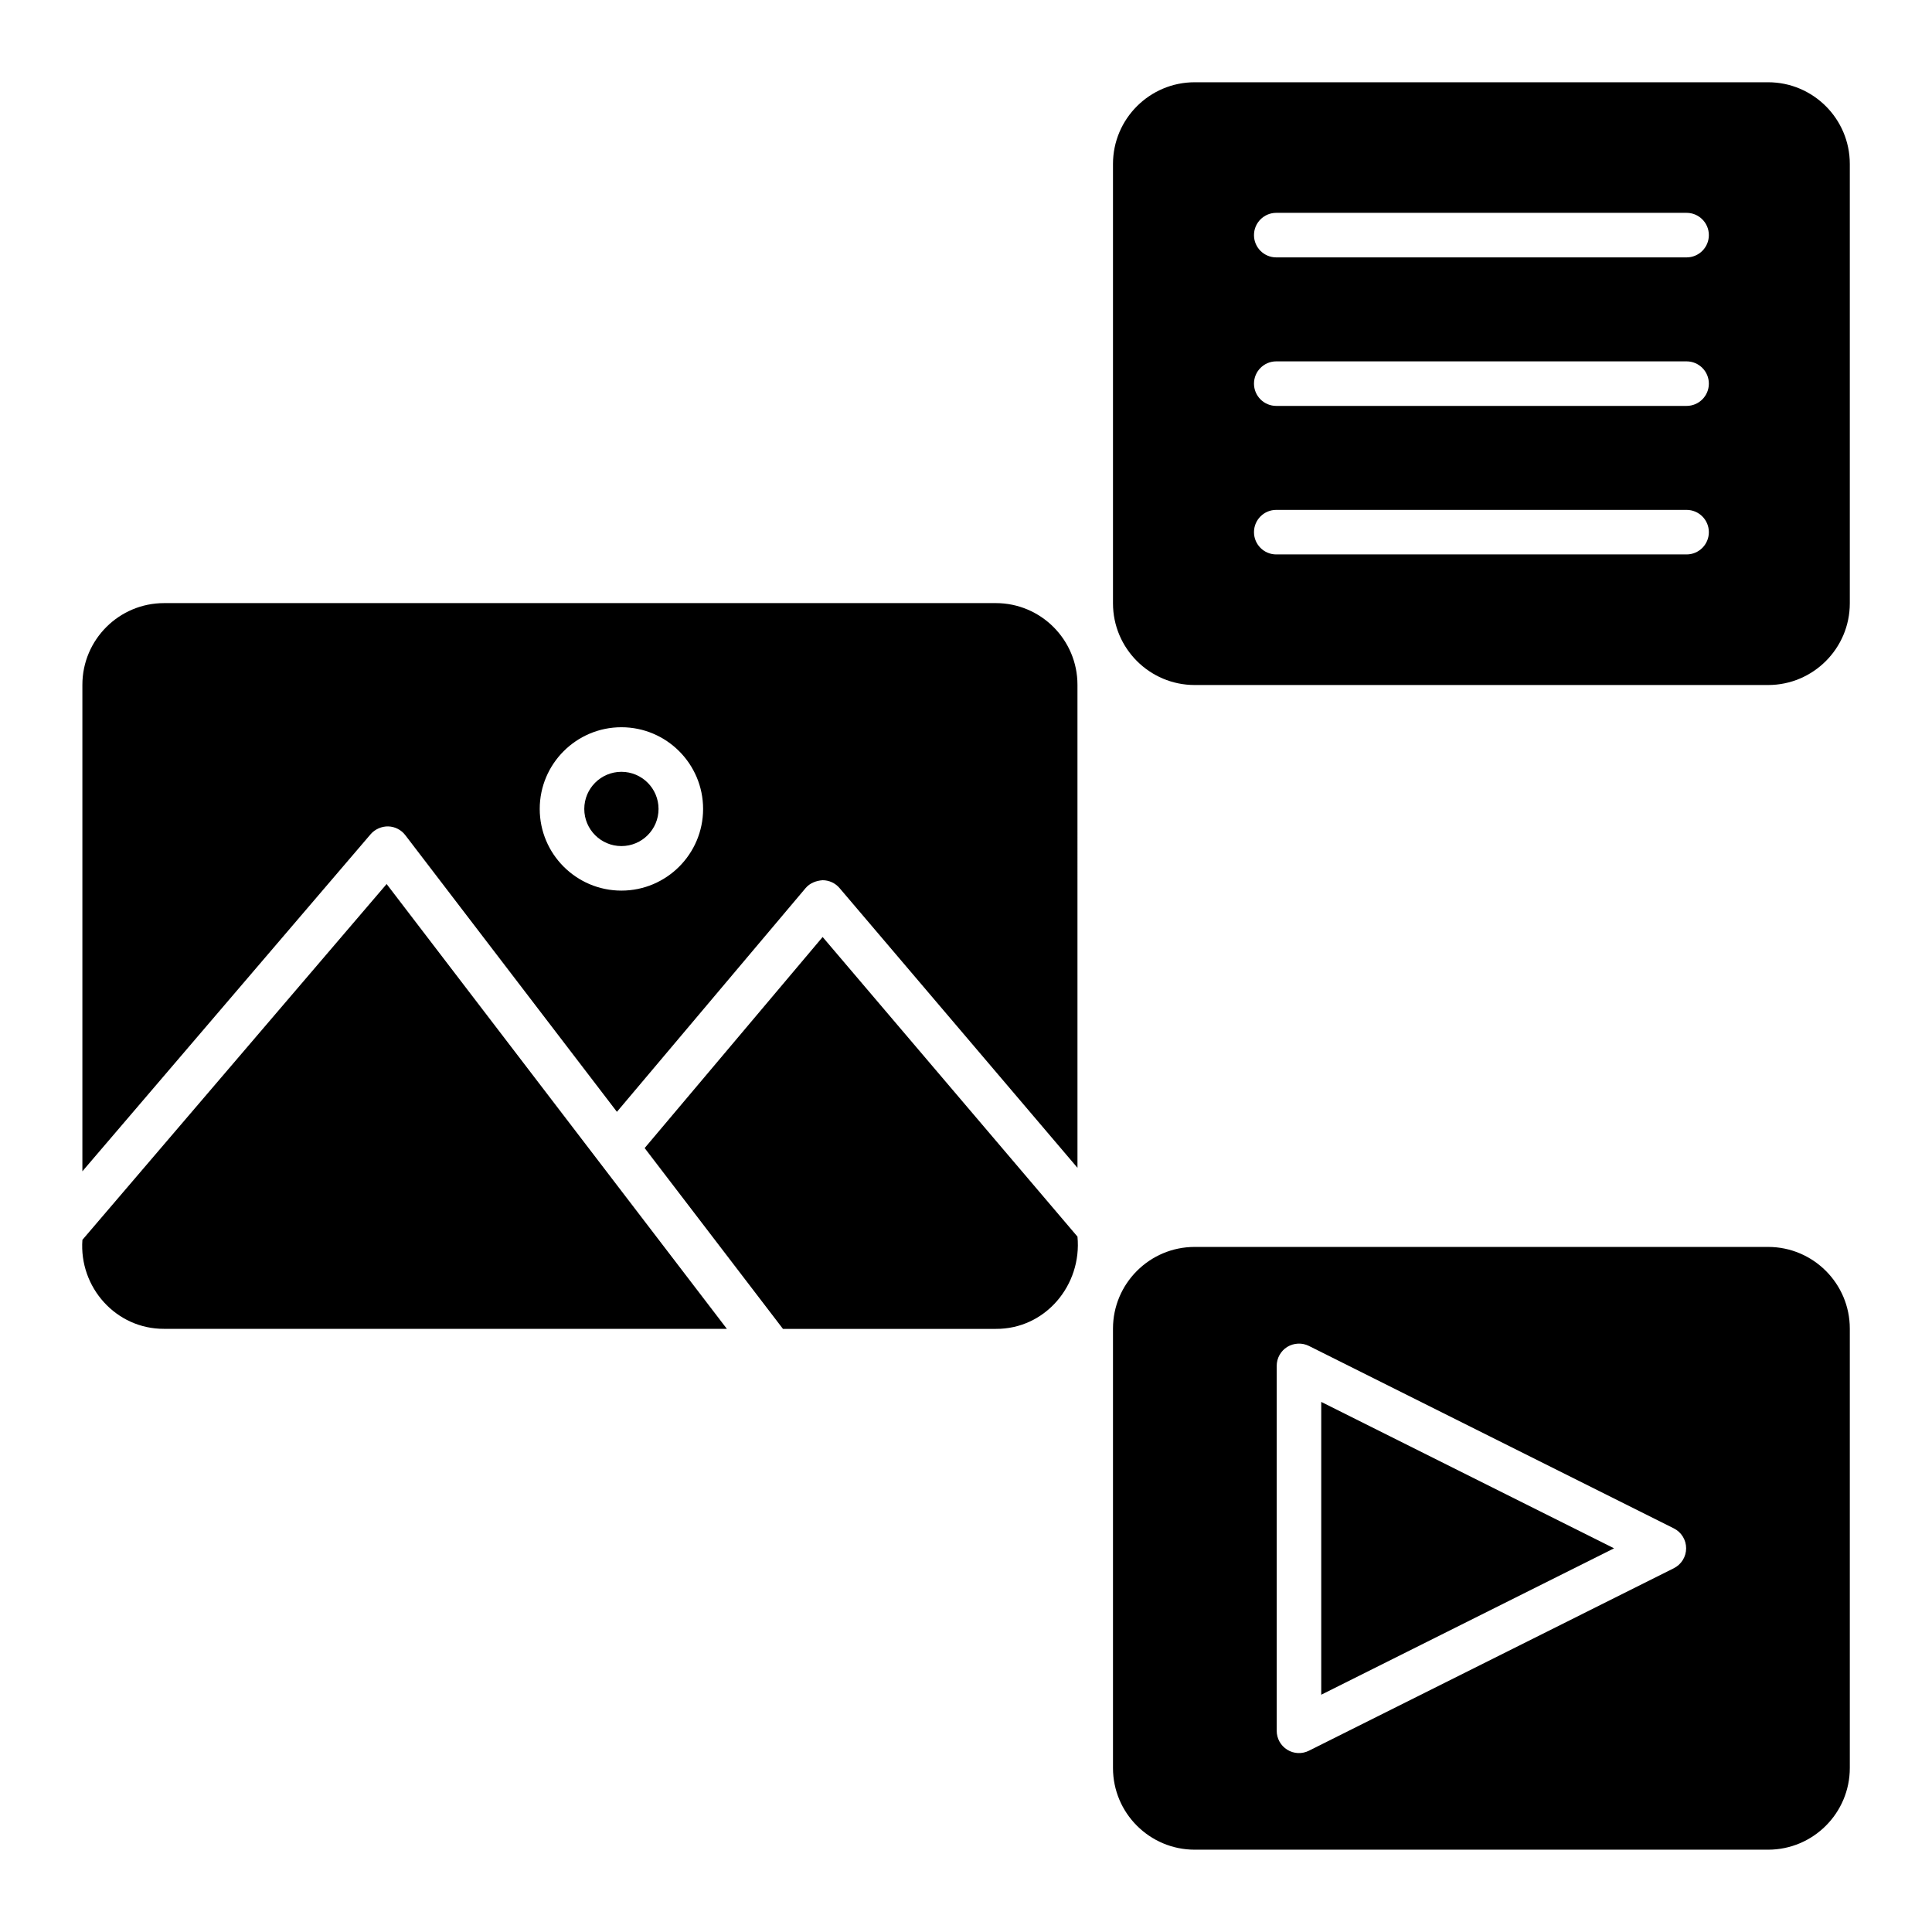
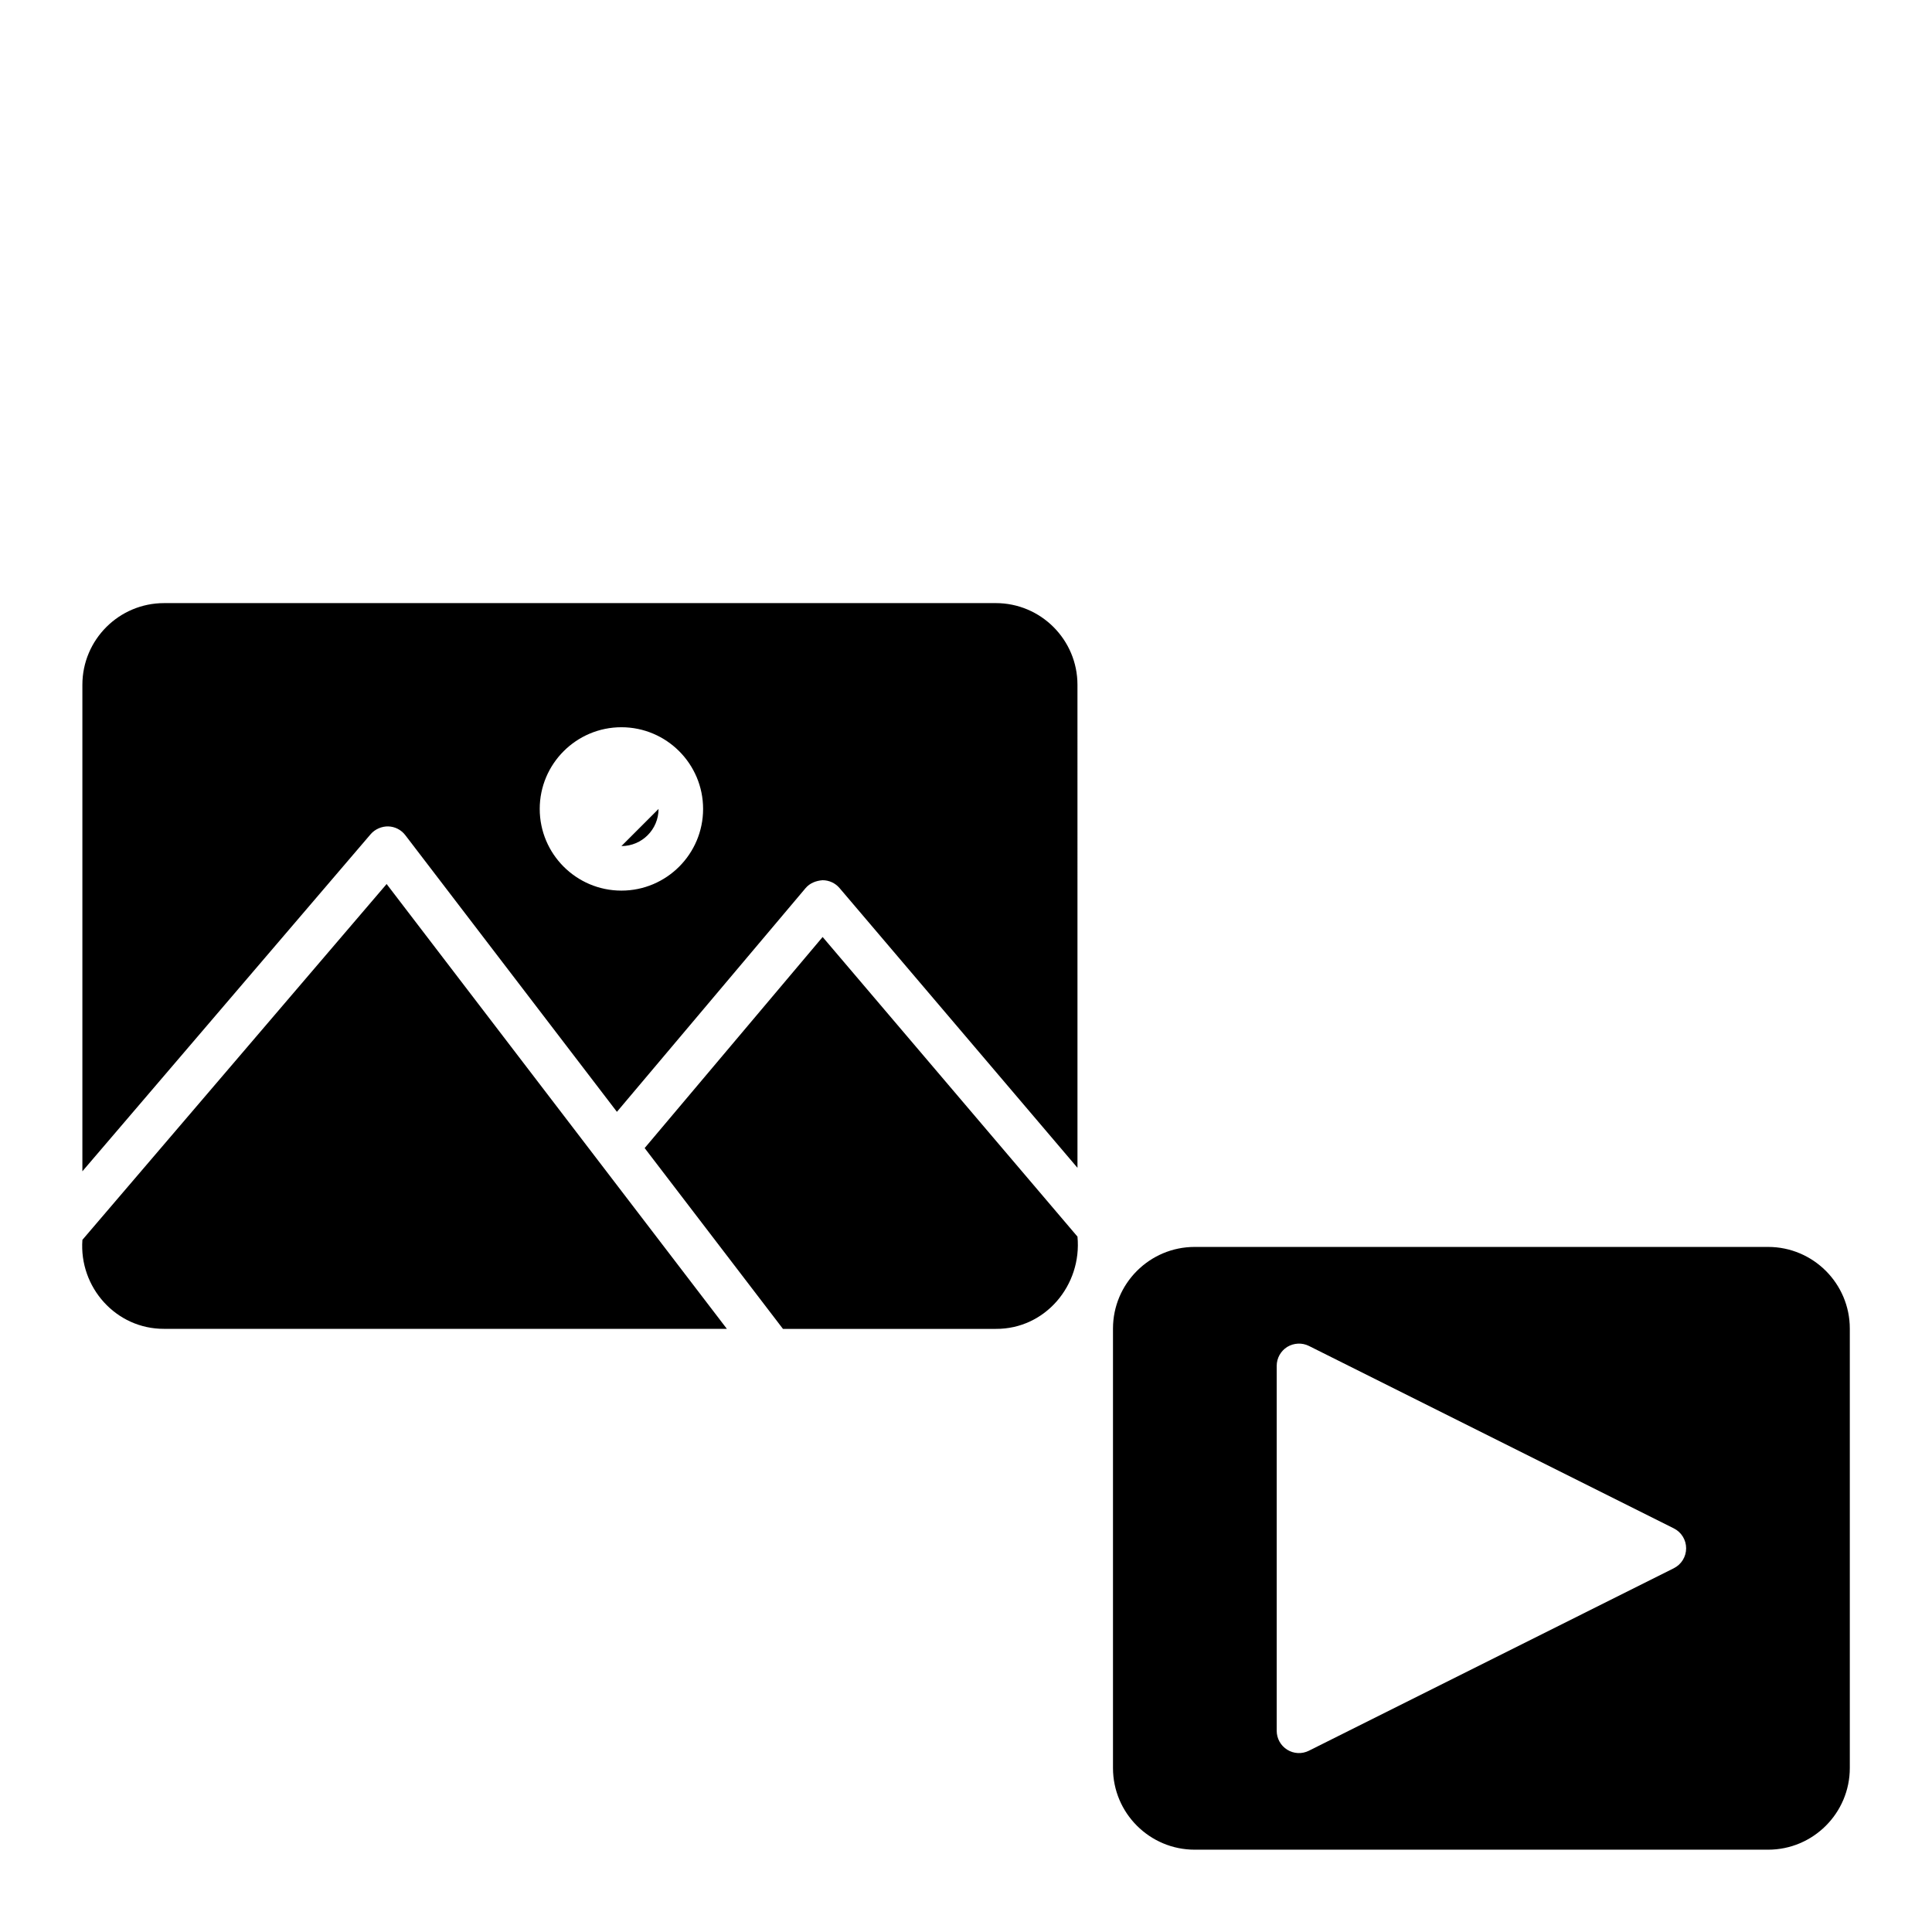
<svg xmlns="http://www.w3.org/2000/svg" fill="#000000" width="800px" height="800px" version="1.1" viewBox="144 144 512 512">
  <g>
-     <path d="m494.14 593.12 77.602-38.801-77.602-38.801z" />
    <path d="m612.57 474.45h-151.97c-11.941 0-21.648 9.715-21.648 21.648v116.44c0 11.934 9.707 21.648 21.648 21.648h151.97c11.941 0 21.648-9.715 21.648-21.648v-116.44c0-11.934-9.707-21.648-21.648-21.648zm-24.992 85.152-96.707 48.359c-1.828 0.914-3.992 0.82-5.738-0.262-1.738-1.078-2.793-2.977-2.793-5.023v-96.707c0-2.047 1.062-3.945 2.793-5.023 1.754-1.062 3.922-1.164 5.738-0.262l96.707 48.352c2.008 1 3.266 3.047 3.266 5.281 0 2.234-1.258 4.281-3.266 5.281z" />
-     <path d="m612.57 165.8h-151.97c-11.941 0-21.648 9.715-21.648 21.648v116.44c0 11.934 9.707 21.648 21.648 21.648h151.97c11.941 0 21.648-9.715 21.648-21.648v-116.44c0-11.934-9.707-21.648-21.648-21.648zm-21.609 125.13h-108.74c-3.258 0-5.902-2.644-5.902-5.902 0-3.258 2.644-5.902 5.902-5.902h108.74c3.258 0 5.902 2.644 5.902 5.902 0 3.258-2.644 5.902-5.902 5.902zm0-39.359h-108.74c-3.258 0-5.902-2.644-5.902-5.902 0-3.258 2.644-5.902 5.902-5.902h108.74c3.258 0 5.902 2.644 5.902 5.902 0 3.258-2.644 5.902-5.902 5.902zm0-39.359h-108.74c-3.258 0-5.902-2.644-5.902-5.902 0-3.258 2.644-5.902 5.902-5.902h108.74c3.258 0 5.902 2.644 5.902 5.902 0 3.258-2.644 5.902-5.902 5.902z" />
    <path d="m407.9 303.83h-220.42c-11.941 0-21.648 9.707-21.648 21.648v128.93l76.398-89.34c1.156-1.355 2.984-2.102 4.644-2.062 1.777 0.047 3.449 0.898 4.527 2.312l56.09 73.328 49.988-59.277c1.125-1.332 2.746-1.969 4.512-2.102 1.73 0 3.379 0.762 4.496 2.078l63.055 74.141-0.004-128.01c0-11.941-9.707-21.648-21.648-21.648zm-99.219 76.191c-11.941 0-21.648-9.707-21.648-21.648s9.707-21.648 21.648-21.648 21.648 9.707 21.648 21.648-9.707 21.648-21.648 21.648z" />
-     <path d="m318.52 358.38c0 5.434-4.406 9.84-9.84 9.84s-9.84-4.406-9.84-9.84 4.406-9.84 9.84-9.84 9.84 4.406 9.84 9.84" />
+     <path d="m318.52 358.38c0 5.434-4.406 9.84-9.84 9.84" />
    <path d="m165.84 472.57c-0.93 12.578 8.918 23.648 21.648 23.586h149.14l-90.168-117.88z" />
    <path d="m314.84 448.25 36.652 47.918h56.402c13.137 0.078 22.875-11.602 21.648-24.449l-67.535-79.406z" />
  </g>
</svg>